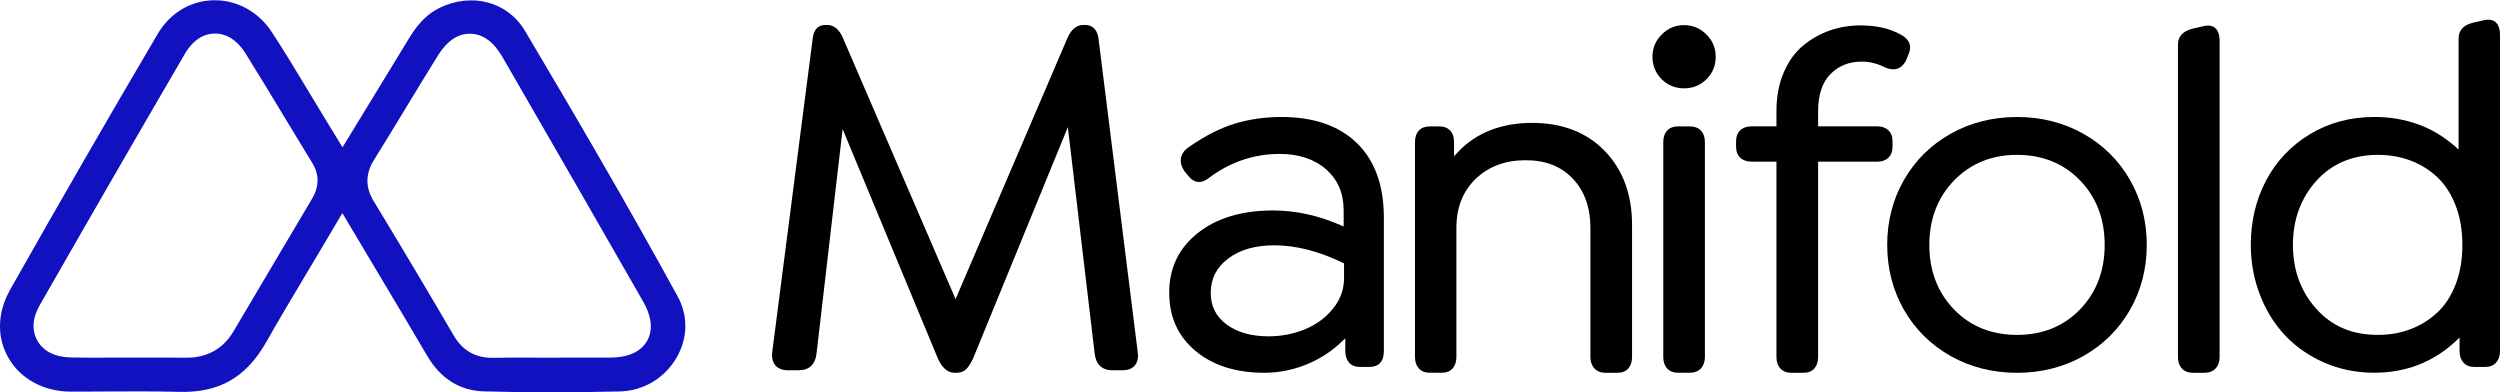
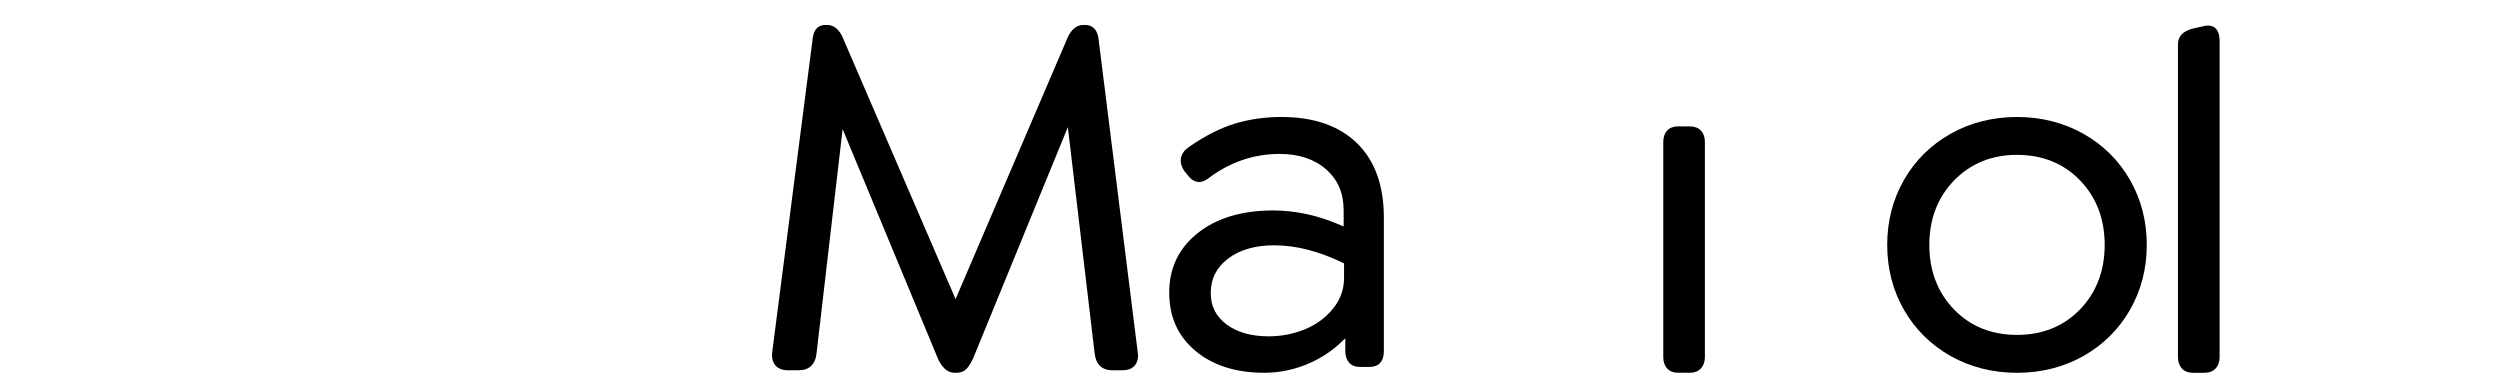
<svg xmlns="http://www.w3.org/2000/svg" id="logo-white" viewBox="0 0 1000 157">
  <defs>
    <style>
      .cls-1 {
        fill: #000;
      }

      .cls-1, .cls-2 {
        stroke-width: 0px;
      }

      .cls-2 {
        fill: #1111c0;
      }
    </style>
  </defs>
  <g>
    <path class="cls-1" d="M439.3,14.79c-.78-3.96-3.26-4.8-5.2-4.8h-.81c-2.51,0-4.57,1.59-6.1,4.73l-44.96,104.92-45.32-105.04c-1.49-3.05-3.49-4.61-5.94-4.61h-.81c-1.96,0-4.43.86-5.02,4.93l-16.27,126.05c-.23,2.18.22,3.94,1.33,5.21,1.11,1.27,2.77,1.92,4.92,1.92h4.37c4.24,0,6.71-2.4,7.15-6.95l10.41-89.5,38.12,91.8c1.69,3.75,3.94,5.66,6.67,5.66h.81c1.58,0,2.88-.5,3.86-1.47.9-.9,1.8-2.3,2.75-4.3l37.88-92.49,10.69,90.25c.45,4.58,2.89,7,7.06,7h4.17c2.16,0,3.8-.65,4.88-1.93,1.07-1.27,1.46-3.03,1.16-5.24h0s-15.78-126.14-15.78-126.14Z" />
    <path class="cls-1" d="M539.59,145.02c1.02,1.16,2.49,1.75,4.4,1.75h3.85c3.67,0,5.7-2.22,5.7-6.26v-53.55c0-12.79-3.63-22.79-10.78-29.73-7.15-6.93-17.29-10.44-30.13-10.44-6.62,0-12.91.89-18.72,2.66-5.81,1.77-12,4.92-18.39,9.38-1.67,1.11-2.71,2.52-3.09,4.2-.4,1.72.05,3.51,1.37,5.48l1.13,1.38c1.27,1.71,2.65,2.67,4.12,2.87,1.38.19,2.8-.28,4.24-1.38,8.54-6.51,18.16-9.81,28.59-9.81,7.67,0,13.92,2.09,18.59,6.2,4.7,4.16,6.99,9.51,6.99,16.37v6.47l-1.35-.59c-8.87-3.88-17.94-5.84-26.95-5.84-12.32,0-22.41,3.02-29.98,8.98-7.63,6-11.5,14.03-11.5,23.86s3.53,17.48,10.49,23.33c6.93,5.81,16.19,8.76,27.52,8.76,6.46,0,12.72-1.37,18.61-4.06,4.56-2.08,8.67-4.84,12.19-8.19l1.63-1.55v5.19c0,1.86.5,3.38,1.49,4.51ZM537.63,111.01c0,4.69-1.44,8.75-4.4,12.42-2.95,3.65-6.74,6.43-11.27,8.29-4.55,1.87-9.44,2.81-14.52,2.81-6.94,0-12.61-1.61-16.85-4.78-4.23-3.18-6.29-7.27-6.29-12.53,0-5.7,2.26-10.2,6.9-13.75,4.64-3.55,10.86-5.35,18.49-5.35,8.63,0,17.85,2.35,27.39,6.98l.54.26v5.66Z" />
-     <path class="cls-1" d="M637.78,147.39c1.07,1.15,2.55,1.73,4.37,1.73h4.79c1.9,0,3.38-.59,4.39-1.75.99-1.13,1.49-2.65,1.49-4.51v-52.98c0-12.03-3.65-21.94-10.86-29.43-7.21-7.5-17.01-11.3-29.12-11.3s-22.34,3.89-29.55,11.56l-1.67,1.77v-5.67c0-1.93-.52-3.47-1.56-4.58-1.04-1.12-2.5-1.68-4.33-1.68h-3.85c-1.83,0-3.29.57-4.33,1.68-1.03,1.11-1.56,2.65-1.56,4.58v86.04c0,1.86.52,3.38,1.55,4.52,1.04,1.15,2.5,1.73,4.34,1.73h4.79c1.9,0,3.38-.59,4.39-1.75.99-1.13,1.49-2.65,1.49-4.51v-51.57c0-8.26,2.53-14.72,7.72-19.73,5.13-4.95,11.83-7.45,19.93-7.45s14.2,2.42,18.92,7.38c4.67,4.91,7.04,11.57,7.04,19.79v51.57c0,1.87.54,3.39,1.6,4.53Z" />
    <g>
-       <path class="cls-1" d="M673.63,10.04c-3.44,0-6.44,1.26-8.92,3.73-2.48,2.48-3.73,5.47-3.73,8.91s1.24,6.6,3.69,9.02c2.45,2.41,5.46,3.64,8.96,3.64s6.51-1.22,8.96-3.64c2.45-2.42,3.69-5.45,3.69-9.01s-1.26-6.44-3.73-8.91-5.48-3.73-8.91-3.73Z" />
      <path class="cls-1" d="M675.98,50.55h-4.79c-1.83,0-3.28.57-4.33,1.69-1.03,1.1-1.55,2.64-1.55,4.57v86.04c0,1.87.52,3.39,1.55,4.52,1.04,1.15,2.5,1.73,4.34,1.73h4.79c1.83,0,3.3-.58,4.37-1.73,1.06-1.14,1.6-2.66,1.6-4.53V56.81c0-1.94-.54-3.48-1.61-4.58-1.08-1.11-2.55-1.68-4.37-1.68Z" />
    </g>
-     <path class="cls-1" d="M763.31,21.94c2.05-4.36-.61-6.87-3.19-8.21h-.02c-4.28-2.37-9.64-3.57-15.92-3.57-4.26,0-8.37.68-12.21,2.01-3.85,1.34-7.45,3.37-10.7,6.04-3.27,2.69-5.89,6.34-7.81,10.84-1.91,4.48-2.88,9.68-2.88,15.45v6.04h-9.89c-1.93,0-3.47.52-4.58,1.56-1.11,1.04-1.68,2.5-1.68,4.32v2.35c0,1.83.57,3.28,1.68,4.33,1.11,1.03,2.65,1.56,4.58,1.56h9.89v78.19c0,1.87.52,3.39,1.55,4.52,1.04,1.15,2.5,1.74,4.34,1.74h4.89c1.9,0,3.38-.59,4.39-1.75.99-1.13,1.49-2.65,1.49-4.51v-78.19h23.7c1.81,0,3.29-.52,4.39-1.56,1.12-1.04,1.68-2.5,1.68-4.33v-2.35c0-1.83-.57-3.28-1.68-4.33-1.11-1.03-2.58-1.55-4.39-1.55h-23.7v-6.04c0-6.6,1.67-11.61,4.96-14.9,3.34-3.33,7.44-4.96,12.55-4.96,3.12,0,6.23.78,9.24,2.31,3.67,1.62,6.59.71,8.39-2.69l.93-2.33Z" />
    <path class="cls-1" d="M833.36,53.51c-7.9-4.45-16.83-6.71-26.56-6.71s-18.67,2.26-26.56,6.71c-7.9,4.45-14.17,10.66-18.64,18.44-4.46,7.78-6.72,16.52-6.72,26s2.26,18.23,6.72,26c4.46,7.78,10.73,13.99,18.64,18.45,7.9,4.46,16.84,6.72,26.56,6.72s18.66-2.26,26.56-6.72c7.91-4.47,14.18-10.67,18.63-18.45,4.46-7.77,6.72-16.52,6.72-26s-2.26-18.22-6.72-26c-4.46-7.78-10.73-13.98-18.63-18.44ZM832.02,123.75c-6.53,6.77-15.02,10.21-25.22,10.21s-18.69-3.43-25.22-10.21c-6.54-6.77-9.85-15.46-9.85-25.8s3.35-19.02,9.94-25.8c6.59-6.77,15.04-10.21,25.13-10.21s18.69,3.43,25.22,10.21c6.54,6.78,9.85,15.46,9.85,25.8s-3.31,19.03-9.85,25.8Z" />
    <path class="cls-1" d="M876.84,11.51c-3.75,1.02-5.66,3.12-5.66,6.22v125.12c0,1.87.52,3.39,1.55,4.52,1.04,1.15,2.5,1.74,4.34,1.74h4.79c1.83,0,3.3-.58,4.38-1.73,1.06-1.14,1.6-2.66,1.6-4.53V16.42c0-2.57-.64-4.37-1.91-5.34h0c-.73-.57-1.65-.85-2.74-.85-.67,0-1.41.11-2.21.32l-4.13.96Z" />
-     <path class="cls-1" d="M985.36,145.03c1.04,1.15,2.5,1.74,4.34,1.74h4.41c1.83,0,3.29-.58,4.34-1.74,1.03-1.14,1.55-2.66,1.55-4.52V14.07c0-2.56-.64-4.35-1.91-5.33-1.19-.92-2.9-1.1-5.07-.54l-4.09.95c-3.63.96-5.49,3.05-5.49,6.23v44.43l-1.6-1.4c-8.81-7.71-19.63-11.62-32.15-11.62-9.49,0-18.13,2.31-25.68,6.86-7.56,4.55-13.46,10.78-17.55,18.5-4.08,7.71-6.14,16.39-6.14,25.79,0,6.96,1.22,13.65,3.62,19.89,2.4,6.26,5.78,11.74,10.06,16.29,4.28,4.56,9.56,8.24,15.69,10.92,6.14,2.69,12.87,4.05,20.01,4.05,12.64,0,23.58-4.22,32.51-12.55l1.62-1.52v5.46c0,1.87.52,3.39,1.55,4.52ZM982.27,113.71c-1.77,4.61-4.24,8.4-7.33,11.29-3.11,2.9-6.71,5.14-10.71,6.66-4,1.53-8.39,2.3-13.03,2.3-10.28,0-18.34-3.39-24.64-10.38-6.23-6.9-9.39-15.53-9.39-25.63s3.16-18.72,9.39-25.63c6.22-6.88,14.51-10.38,24.64-10.38,4.58,0,8.94.76,12.94,2.25,4,1.5,7.6,3.72,10.71,6.62,3.1,2.89,5.58,6.7,7.38,11.34,1.81,4.66,2.72,9.98,2.72,15.8s-.9,11.12-2.68,15.76Z" />
  </g>
-   <path class="cls-2" d="M122.68,109.26l1.91-3.2c2.03-3.4,4.09-6.86,6.19-10.4l6.16-10.43,14.71,24.7c6.88,11.52,13.07,21.91,19.2,32.35,5.41,9.22,13.09,14.02,22.83,14.28,17.18.46,34.88.47,54.11.03,9.54-.22,18.08-5.28,22.86-13.56,4.51-7.8,4.66-16.71.43-24.44-20.39-37.26-41.41-73.09-61.09-106.26-6.93-11.7-21.39-15.51-34.36-9.08-4.58,2.27-8.37,6.06-11.91,11.91-4.77,7.86-9.57,15.7-14.51,23.78l-12.2,19.97-6.13-10.03c-2.29-3.74-4.5-7.41-6.67-11.01l-.63-1.04c-5.07-8.43-9.83-16.33-14.9-24.07C103.48,4.83,94.99.1,85.98.1h-.65c-9.22.23-17.34,5.14-22.25,13.47C43.27,47.19,23.4,81.63,4.02,115.94c-5.16,9.13-5.37,19.1-.56,27.36,4.86,8.35,14.15,13.34,24.84,13.35,3.68,0,7.25,0,10.84-.03l2.91-.02c9.69-.06,19.71-.11,29.55.14,16.15.45,26.89-5.78,35.01-20.11,5.2-9.18,10.72-18.42,16.06-27.36ZM149.61,63.96c4.49-7.19,8.93-14.52,13.23-21.61,3.8-6.27,8.06-13.29,12.35-20.18,3.59-5.76,7.88-8.68,12.75-8.68h.16c5.03.08,9.36,3.21,12.87,9.3,21.47,37.14,39.27,68.07,56.01,97.34,1.38,2.41,5.59,9.76,1.82,16.29-3.78,6.55-12.36,6.6-15.18,6.61-5.47.03-10.94.03-16.41.02h-2.7s-4.38.02-4.38.02l-6.75-.02c-4.67-.03-10.36-.07-15.78.08h-.6c-6.94,0-12.03-2.95-15.58-9.04-9.86-16.9-20.31-34.45-31.95-53.65-3.37-5.55-3.32-10.94.13-16.48ZM93.32,132.66c-4.05,6.82-10.46,10.42-18.56,10.42h-.23c-5.24-.05-10.45-.04-15.67-.03h-14.9s0,0,0,0h-1.09c-4.77.03-9.7.05-14.57-.07-8.02-.2-11.69-3.76-13.36-6.72-1.62-2.89-2.77-7.7.99-14.26,19.52-34.13,39.03-67.92,57.98-100.41,3.89-6.67,8.63-8.13,11.93-8.18h.15c3.32,0,8.13,1.4,12.29,8.07,5.39,8.64,10.8,17.59,15.57,25.49,3.68,6.1,7.37,12.2,11.1,18.28,2.81,4.57,2.76,9.39-.17,14.31l-.1.17c-5.94,9.95-11.84,19.95-17.75,29.94l-13.61,23Z" />
</svg>